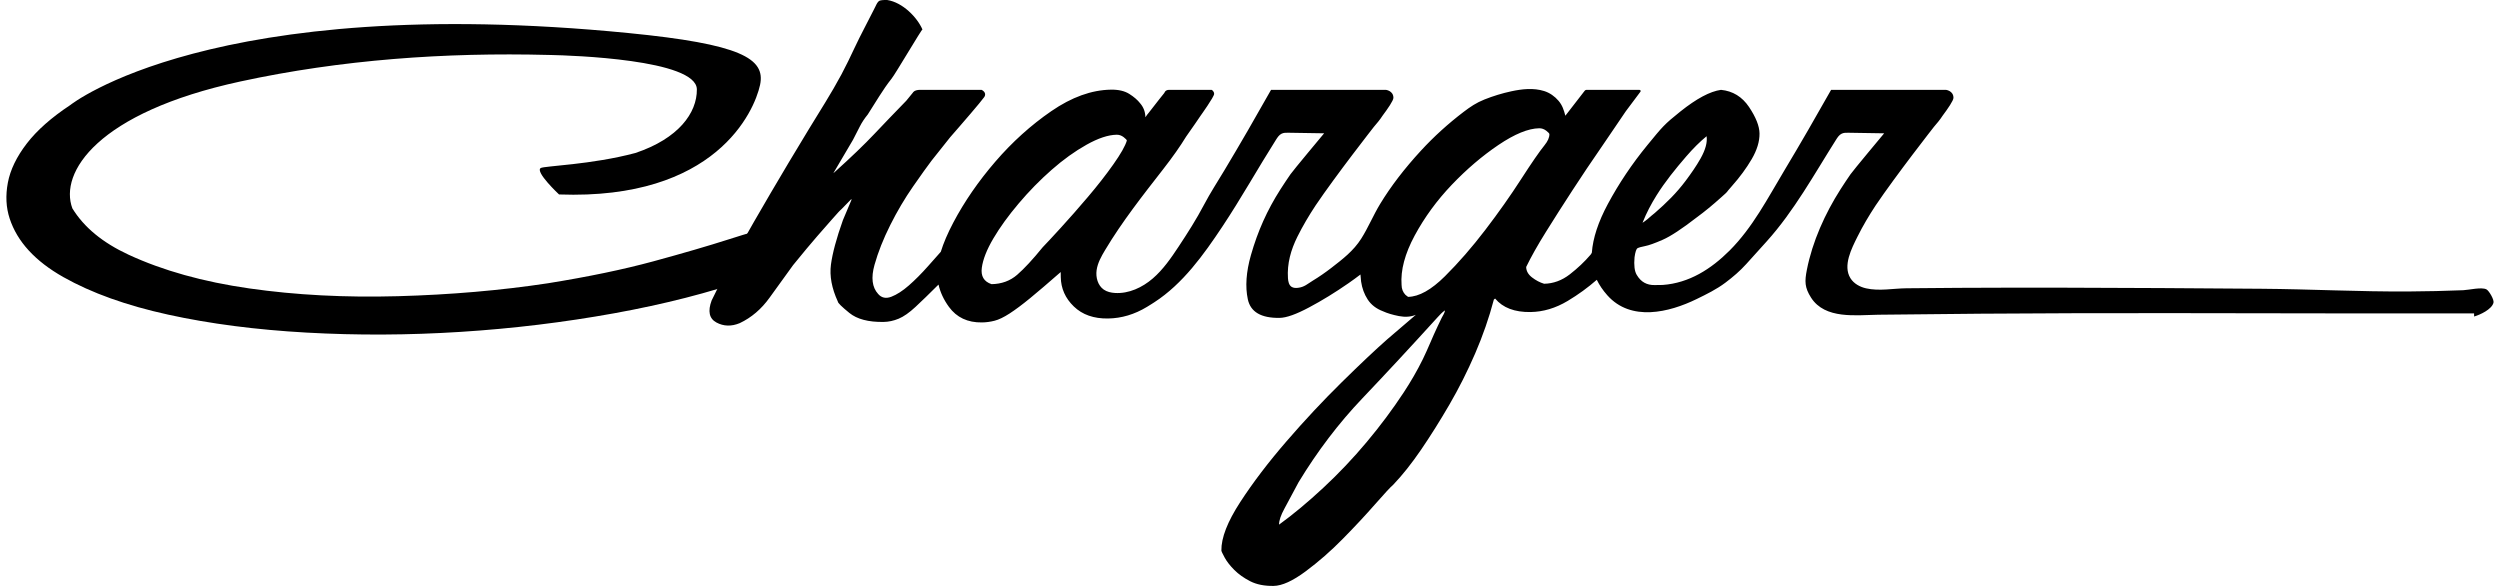
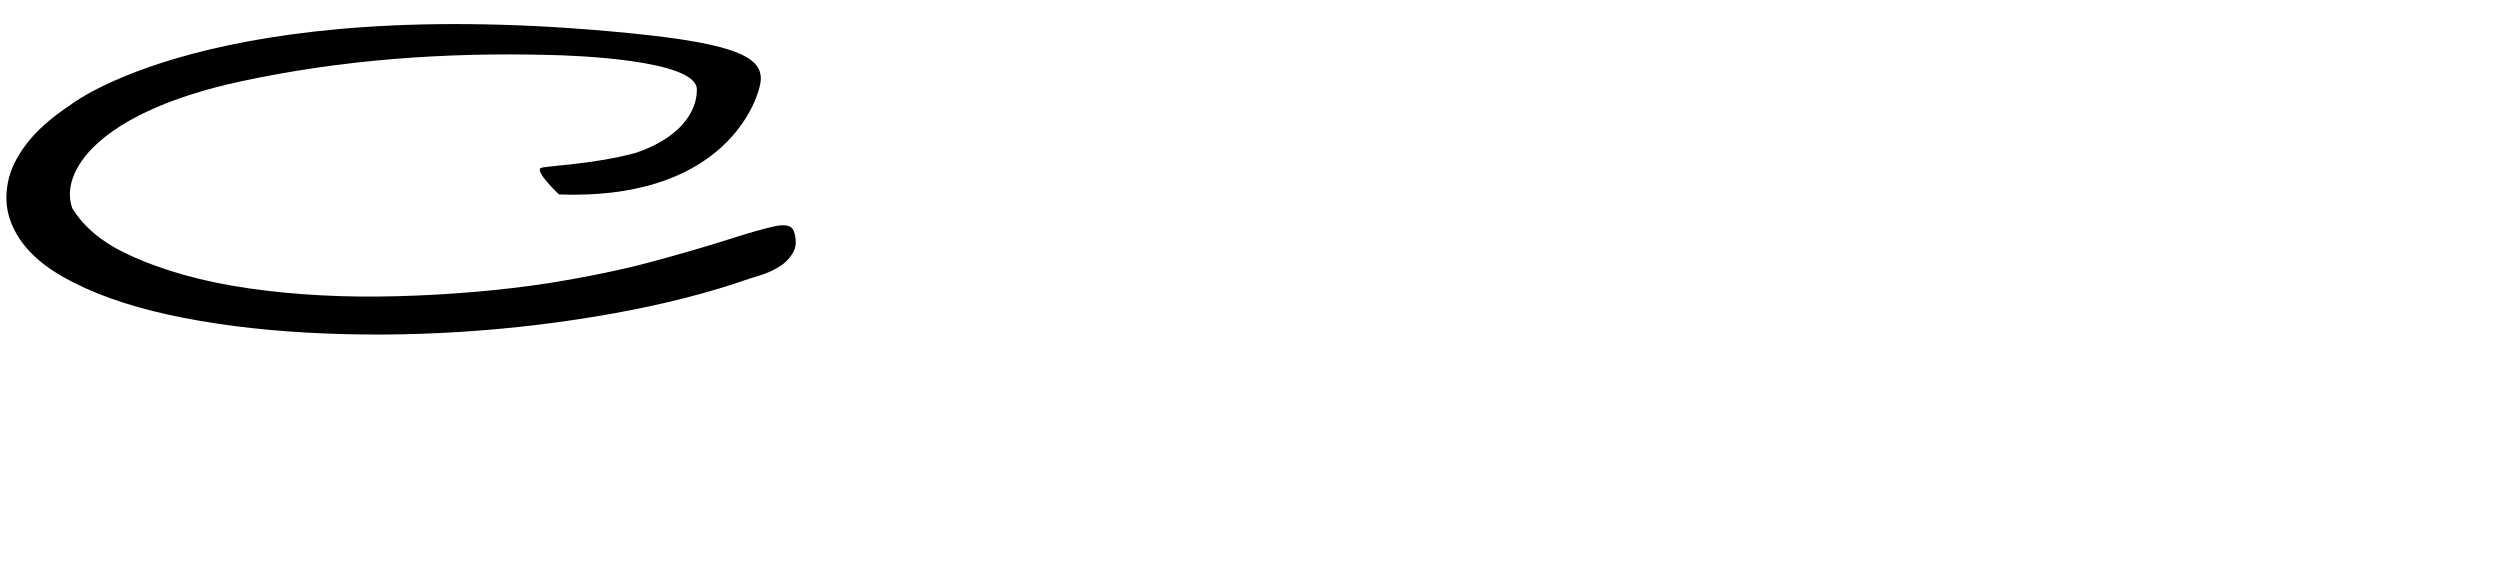
<svg xmlns="http://www.w3.org/2000/svg" version="1.1" x="0px" y="0px" width="640px" height="150px" viewBox="-1.639 0 640 150" overflow="visible" enable-background="new -1.639 0 640 150" xml:space="preserve">
  <defs>
</defs>
-   <path d="M501.165,73.683l-1.703,0.008c-4.351,0.026-8.702,0.06-13.053,0.107c-3.387,0.037-6.979,0.78-10.333,0.017  c-1.587-0.362-3.131-1.2-3.995-2.581c-2.014-3.21,0.312-7.657,1.773-10.604c1.388-2.798,2.968-5.449,4.656-8.014  c5.255-7.785,14.925-20.127,14.925-20.127c0.771-0.885,1.573-1.844,2.228-2.863c1.339-1.791,2.784-3.885,2.784-4.577  c0-1.839-1.929-2.048-1.929-2.048h-29.393c-3.893,6.91-7.855,13.779-11.938,20.582c-4.271,7.118-8.13,14.646-14.061,20.569  c-4.729,4.72-10.344,8.312-17.111,8.795c-0.432,0.006-1.13,0.018-2.097,0.029c-0.973,0.016-1.836-0.183-2.593-0.6  c-0.765-0.414-1.42-1.092-1.971-2.027c-0.552-0.93-0.737-2.429-0.552-4.487c0.19-1.37,0.454-2.146,0.771-2.323  c0.32-0.172,0.962-0.354,1.928-0.543c0.966-0.183,2.463-0.718,4.501-1.61c2.029-0.887,4.962-2.814,8.79-5.784  c1.918-1.4,3.992-3.102,6.22-5.106c2.233-2.001,0.708-0.616,2.725-2.874c2.008-2.256,3.694-4.554,5.062-6.887  c1.361-2.332,2.029-4.525,1.998-6.58c-0.027-1.883-0.926-4.137-2.686-6.769c-1.768-2.624-4.154-4.085-7.173-4.384  c-2.798,0.386-6.265,2.24-10.415,5.552c-4.147,3.318-4.538,3.848-8.449,8.615c-3.909,4.773-7.275,9.79-10.104,15.055  c-2.466,4.595-3.828,8.747-4.098,12.459c-0.143,0.291-0.272,0.489-0.382,0.583c-1.482,1.737-3.233,3.389-5.254,4.962  c-2.026,1.569-4.221,2.376-6.586,2.413c-1.086-0.326-2.112-0.868-3.092-1.623c-0.981-0.757-1.481-1.647-1.496-2.675  c1.252-2.587,2.929-5.566,5.033-8.938c2.1-3.373,4.361-6.917,6.782-10.637c2.413-3.717,4.939-7.482,7.578-11.292  c2.125-3.073,4.068-6.021,6.111-8.993c0.439-0.589,3.434-4.584,3.717-4.964c0.309-0.409-0.237-0.517-0.237-0.517h-13.556  c-0.306,0-0.511,0.313-0.511,0.313l-4.887,6.312c-0.377-1.438-0.755-2.656-1.748-3.826c-0.969-1.14-2.252-2.048-3.685-2.495  c-2.708-0.848-5.642-0.53-8.415,0.068c-2.338,0.506-4.633,1.207-6.854,2.091c-2.105,0.841-3.599,1.852-5.364,3.195  c-3.917,2.987-7.568,6.285-10.905,9.91c-4.236,4.603-7.721,9.151-10.45,13.648c-1.747,2.878-3.028,6.019-4.83,8.869  c-1.995,3.155-4.77,5.255-7.674,7.505c-1.521,1.173-3.1,2.269-4.74,3.263c-1.34,0.813-2.144,1.645-3.799,1.829  c-0.557,0.062-1.159,0.049-1.628-0.258c-0.686-0.45-0.862-1.365-0.92-2.183c-0.255-3.745,0.742-7.275,2.401-10.613  c1.389-2.798,2.965-5.449,4.657-8.014c5.251-7.785,14.923-20.127,14.923-20.127c0.769-0.885,1.571-1.844,2.225-2.863  c1.341-1.791,2.789-3.885,2.789-4.577c0-1.839-1.931-2.048-1.931-2.048h-29.394c-3.892,6.91-7.854,13.779-11.934,20.582  c-1.792,2.984-3.607,5.766-5.23,8.842c-1.94,3.688-4.184,7.209-6.483,10.684c-1.945,2.942-3.97,5.891-6.645,8.191  c-2.676,2.3-6.113,3.913-9.64,3.703c-1.016-0.061-2.054-0.283-2.89-0.863c-1.533-1.062-2.095-3.142-1.833-4.989  c0.265-1.848,1.205-3.519,2.164-5.121c4.387-7.337,9.654-14.005,14.885-20.729c2.428-3.117,4.376-5.889,5.852-8.311  c1.854-2.632,3.089-4.422,3.731-5.39c0.008-0.012,3.453-4.812,3.453-5.555c0-0.742-0.649-1.045-0.649-1.045h-10.875  c-1.021,0-1.207,0.767-1.207,0.767s-2.262,2.806-3.981,5.065c-0.296,0.343-0.554,0.683-0.77,1.02  c-0.06,0.078-0.103,0.135-0.117,0.159c-0.019-1.366-0.474-2.562-1.347-3.574c-0.658-0.846-1.588-1.647-2.782-2.4  c-1.196-0.751-2.761-1.116-4.697-1.083c-4.955,0.077-10.041,1.912-15.258,5.499c-5.226,3.593-10.006,7.907-14.34,12.937  c-4.339,5.036-7.915,10.226-10.743,15.579c-1.456,2.754-2.519,5.249-3.209,7.49c-1.081,1.22-2.164,2.438-3.241,3.654  c-1.695,1.913-3.335,3.562-4.93,4.956c-1.594,1.396-3.087,2.357-4.479,2.893c-1.393,0.537-2.528,0.298-3.398-0.718  c-1.536-1.687-1.842-4.167-0.923-7.436c0.919-3.265,2.263-6.669,4.042-10.209c1.773-3.537,3.716-6.82,5.825-9.853  c2.106-3.027,3.684-5.232,4.744-6.625l4.755-5.98c0.419-0.519,1.212-1.43,2.379-2.734c0,0,5.513-6.34,6.334-7.537  c0.825-1.201-0.672-1.871-0.672-1.871h-15.709c-1.574,0-1.881,0.728-1.881,0.728s-1.684,2.057-1.683,2.06  c-3.081,3.164-5.807,6.006-8.163,8.495c-2.544,2.696-5.94,5.958-10.186,9.788l-0.32,0.264l5.036-8.556  c0.629-1.206,1.203-2.331,1.725-3.365c0.52-1.038,1.205-2.075,2.054-3.115c1.987-3.057,3.83-6.331,6.093-9.169  c1.045-1.31,7.695-12.665,7.901-12.577c-1.317-3.063-5.031-6.938-9.027-7.55c0,0-1.299-0.043-1.83,0.136  c-0.593,0.201-0.864,0.894-1.145,1.455c-0.147,0.3-0.299,0.599-0.451,0.9c-1.64,3.285-3.367,6.424-4.927,9.761  c-1.071,2.292-2.169,4.575-3.361,6.808c-2.571,4.81-5.547,9.408-8.377,14.064c-3.575,5.878-6.828,11.325-9.761,16.333  c-2.943,5.015-5.668,9.765-8.185,14.254c-2.514,4.493-4.812,8.898-6.904,13.207c-1.028,2.758-0.62,4.634,1.219,5.634  c1.849,1,3.841,1.054,5.978,0.167c2.997-1.417,5.543-3.594,7.653-6.54c2.106-2.943,4.109-5.718,6.008-8.314  c2.535-3.12,4.6-5.592,6.185-7.414c1.588-1.821,2.802-3.211,3.653-4.167c0.844-0.953,1.429-1.603,1.745-1.956  c0.318-0.344,0.58-0.605,0.797-0.781l2.542-2.607l0.006,0.258l-2.184,5.17c-1.653,4.65-2.669,8.436-3.057,11.35  c-0.39,2.924,0.2,6.08,1.761,9.479c0.005,0.348,0.988,1.313,2.95,2.911c1.961,1.596,4.883,2.365,8.759,2.307  c1.291-0.019,2.577-0.297,3.861-0.83c1.285-0.533,2.72-1.539,4.314-3.02c1.557-1.444,3.522-3.355,5.89-5.716  c0.448,1.952,1.315,3.858,2.669,5.713c1.977,2.71,4.797,4.035,8.457,3.979c1.073-0.014,2.15-0.158,3.225-0.436  c1.072-0.271,2.354-0.888,3.849-1.854c1.487-0.964,3.245-2.275,5.269-3.935c2.018-1.656,4.623-3.881,7.812-6.673l0.005,0.26  l0.013,1.026c0.046,2.912,1.158,5.422,3.343,7.527c2.186,2.111,5.107,3.133,8.771,3.077c3.441-0.051,6.765-1.041,9.963-2.978  c0.407-0.245,0.813-0.498,1.214-0.754c0.228-0.144,0.449-0.289,0.674-0.432c7.297-4.728,12.614-12.169,17.377-19.326  c4.838-7.269,9.089-14.905,13.759-22.278c0.387-0.611,0.808-1.25,1.462-1.557c0.525-0.248,1.129-0.241,1.71-0.229  c2.594,0.047,6.554,0.096,9.146,0.145c0,0-8.023,9.604-8.616,10.487c-0.881,1.277-1.738,2.565-2.576,3.872  c-3.418,5.354-5.798,10.698-7.546,16.819c-1.224,4.303-1.492,8.076-0.796,11.318c0.697,3.246,3.408,4.829,8.146,4.756  c1.722-0.024,4.239-0.92,7.548-2.686c3.312-1.76,6.674-3.826,10.084-6.192c1.07-0.742,2.078-1.483,3.056-2.228  c0.042,0.598,0.083,1.197,0.163,1.796c0.246,1.707,0.809,3.242,1.687,4.598c0.884,1.359,2.192,2.367,3.925,3.023  c1.081,0.499,2.434,0.903,4.057,1.224c1.619,0.315,3.069,0.21,4.353-0.325l-7.332,6.279c-2.971,2.612-6.847,6.269-11.621,10.964  c-4.773,4.697-9.488,9.735-14.14,15.117c-4.656,5.378-8.613,10.578-11.876,15.596c-3.26,5.017-4.869,9.151-4.818,12.406  c0.003,0.168,0.284,0.765,0.835,1.784c0.557,1.021,1.38,2.077,2.474,3.176c1.094,1.094,2.45,2.058,4.077,2.892  c1.63,0.831,3.631,1.229,5.994,1.192c2.157-0.034,4.883-1.273,8.18-3.721c3.303-2.453,6.495-5.238,9.562-8.367  c3.08-3.129,5.834-6.087,8.264-8.861c2.438-2.778,3.968-4.428,4.605-4.952c2.331-2.435,4.707-5.427,7.133-8.97  c2.418-3.55,4.838-7.397,7.251-11.546c2.41-4.146,4.604-8.507,6.583-13.072c1.974-4.572,3.574-9.176,4.796-13.819l0.319-0.26  c1.976,2.371,5.005,3.52,9.096,3.456c3.23-0.049,6.392-0.994,9.484-2.843c2.692-1.607,5.172-3.42,7.452-5.411  c0.657,1.354,1.548,2.677,2.699,3.97c6.044,6.793,15.799,4.405,22.855,0.963c2.551-1.242,5.118-2.497,7.38-4.206  c1.956-1.479,3.688-2.942,5.342-4.777c1.729-1.914,3.458-3.829,5.184-5.743c7.064-7.835,12.163-17.18,17.79-26.066  c0.386-0.611,0.805-1.25,1.461-1.557c0.525-0.248,1.128-0.241,1.708-0.229c2.596,0.047,6.553,0.096,9.147,0.145  c0,0-8.022,9.604-8.616,10.487c-0.88,1.277-1.742,2.565-2.574,3.872c-3.934,6.161-7.176,13.344-8.593,20.553  c-0.589,2.99-0.584,4.557,1.058,7.14c3.594,5.641,11.586,4.459,17.242,4.39c8.687-0.108,17.374-0.196,26.06-0.262  c17.369-0.132,34.741-0.178,52.113-0.14c24.679,0.056,49.341,0.068,74.02,0.068h0.309c0.008,0.267,0.003,0.523,0.009,0.791  c1.515-0.436,4.5-1.802,4.959-3.523c0.21-0.788-1.137-3.062-1.791-3.419c-1.215-0.658-4.555,0.153-5.941,0.209  c-4.65,0.187-9.304,0.295-13.958,0.323c-12.596,0.08-25.164-0.6-37.748-0.694c-17.23-0.123-34.459-0.254-51.692-0.28  C517.434,73.631,509.3,73.64,501.165,73.683 M422.438,50.009c2.193-3.5,4.796-6.717,7.558-9.919c1.795-2.081,3.544-3.818,5.25-5.217  c0.235,1.539-0.271,3.433-1.528,5.677c-1.129,2.011-2.447,3.88-3.825,5.725c-2.367,3.163-4.912,5.647-7.895,8.242  c-0.613,0.533-1.302,1.022-1.88,1.591c-0.116,0.113-1.302,0.996-1.262,0.893C419.848,54.516,421.063,52.206,422.438,50.009   M269.896,58.346c-2.223,2.436-3.764,4.084-4.606,4.951c-2.535,3.121-4.713,5.468-6.516,7.034c-1.806,1.57-3.998,2.375-6.583,2.413  c-1.949-0.649-2.778-2.052-2.485-4.199c0.29-2.144,1.271-4.644,2.952-7.496c1.679-2.851,3.84-5.838,6.486-8.962  c2.639-3.121,5.448-5.991,8.426-8.604c2.974-2.618,5.953-4.756,8.948-6.434c2.984-1.67,5.557-2.525,7.709-2.557  c0.648-0.011,1.241,0.198,1.787,0.615c0.544,0.423,0.817,0.72,0.819,0.886c-0.411,1.379-1.562,3.408-3.458,6.091  c-1.895,2.685-4.064,5.457-6.497,8.32C274.448,53.265,272.121,55.915,269.896,58.346 M367.43,81.373  c-0.157,0.33-0.313,0.658-0.473,0.987c-0.181,0.383-0.367,0.768-0.551,1.151c-1.337,2.793-2.431,5.646-3.792,8.424  c-1.437,2.931-3.082,5.755-4.872,8.483c-2.841,4.323-6.005,8.572-9.496,12.735c-3.487,4.162-7.191,8.075-11.127,11.729  c-3.926,3.658-7.697,6.798-11.318,9.423c-0.017-1.026,0.444-2.407,1.391-4.134c0.941-1.728,2.149-3.974,3.612-6.733  c4.831-7.954,10.263-15.1,16.305-21.443c6.039-6.346,12.443-13.248,19.22-20.712c0.591-0.649,1.206-1.321,1.922-1.824  C368.259,80.063,367.689,80.832,367.43,81.373 M378.585,58.87c-3.378,4.417-6.812,8.369-10.314,11.846  c-3.501,3.48-6.653,5.24-9.446,5.282l-0.654-0.502c-0.658-0.674-0.994-1.528-1.008-2.557c-0.274-3.76,0.846-7.977,3.355-12.637  c2.516-4.662,5.68-8.991,9.492-12.992c3.814-3.993,7.801-7.396,11.957-10.202c4.156-2.802,7.631-4.228,10.432-4.271  c0.646-0.01,1.238,0.201,1.788,0.617c0.544,0.419,0.815,0.715,0.819,0.886c0.013,0.858-0.405,1.805-1.247,2.844  c-1.271,1.562-3.273,4.461-6.006,8.699C385.02,50.126,381.962,54.45,378.585,58.87" />
  <path d="M201.61,59.251c-0.486-1.481-2.105-1.929-4.849-1.34c-2.754,0.588-6.714,1.712-11.897,3.378  c-5.183,1.661-11.608,3.533-19.278,5.621c-7.672,2.083-16.661,3.952-26.948,5.605c-12.098,1.833-24.89,2.936-38.388,3.311  c-13.503,0.375-26.181-0.286-38.04-1.985c-11.861-1.697-22.171-4.577-30.932-8.637c-6.645-3.075-11.439-7.034-14.396-11.872  c-3.386-9.115,6.298-24.524,43.025-32.476c25.846-5.594,52.402-7.471,78.805-6.791c0.201,0.005,0.431,0.011,0.687,0.014  c5.048,0.111,37.292,1.118,37.359,8.806c0.05,6.027-4.701,12.578-15.715,16.275c-11.26,3.014-23.359,3.308-24.254,3.856  c-1.53,0.945,4.685,6.765,4.685,6.765c40.042,1.474,49.984-21.209,51.46-28.033c1.473-6.819-5.026-10.469-33.69-13.289  C52.517-2.042,16.357,26.891,16.357,26.891c-4.832,3.192-8.551,6.481-11.153,9.868c-2.598,3.383-4.214,6.724-4.833,10.015  c-0.619,3.291-0.465,6.351,0.465,9.175c1.944,5.918,6.527,10.913,13.75,14.988c7.217,4.072,16.167,7.278,26.844,9.615  c10.675,2.34,22.473,3.87,35.413,4.593c12.929,0.724,26.067,0.665,39.416-0.183c13.337-0.846,26.439-2.431,39.302-4.756  c12.851-2.327,24.422-5.285,34.692-8.881c0.277-0.097,1.189-0.383,2.744-0.849c1.544-0.464,3.1-1.161,4.658-2.081  c1.555-0.92,2.78-2.135,3.676-3.646C202.225,63.236,202.319,61.402,201.61,59.251" />
</svg>